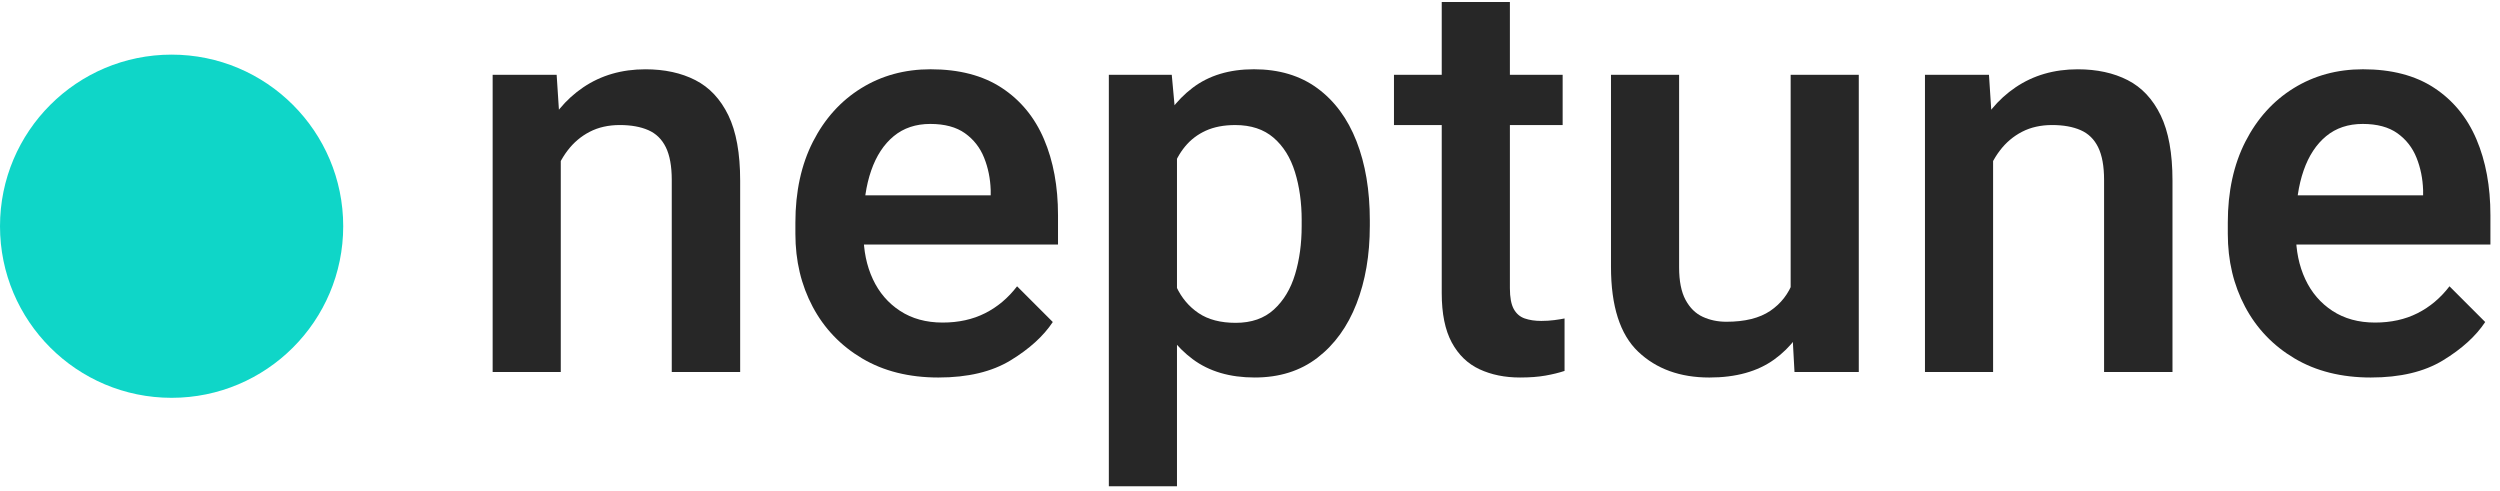
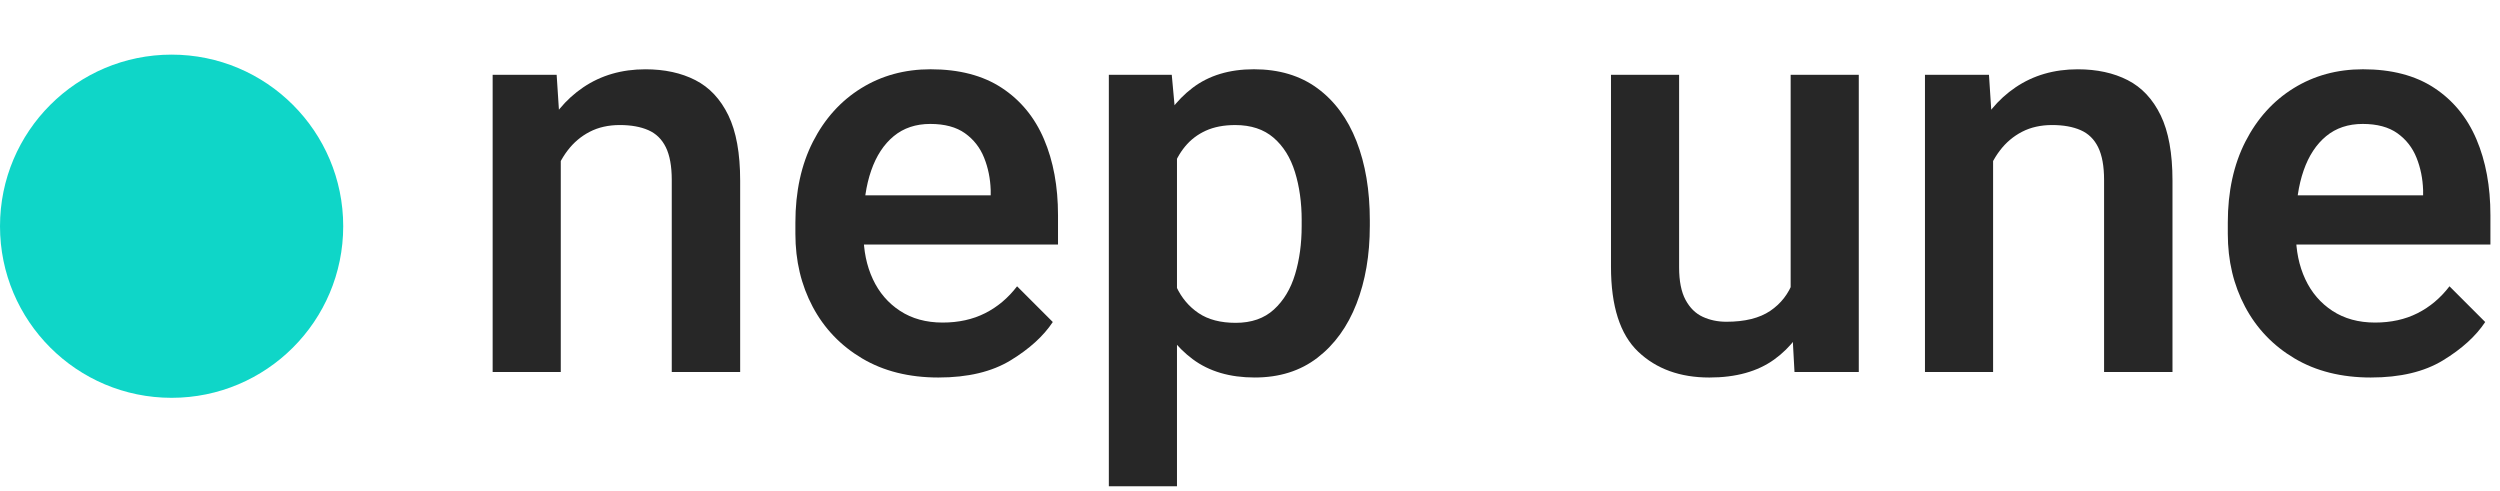
<svg xmlns="http://www.w3.org/2000/svg" version="1.1" viewBox="0 0 168 33">
  <title>Neptune Logo Header</title>
  <g fill="none" fill-rule="evenodd">
    <g transform="translate(-136 -30)">
      <g transform="translate(136 30.133)">
        <path d="m23.064 15.069c0 6.369-5.164 11.531-11.533 11.531-6.367 0-11.531-5.162-11.531-11.531 0-6.369 5.164-11.531 11.531-11.531 6.369 0 11.533 5.162 11.533 11.531" fill="#0FD6C8" />
        <g transform="translate(33.106)" fill="#272727" fill-rule="nonzero">
          <path id="Shape" d="m4.578 24.867h-4.578v-19.974h4.301l0.277 4.264v15.71zm-2.289-10.689c0.012-1.932 0.351-3.621 1.015-5.067 0.665-1.446 1.594-2.572 2.788-3.378 1.194-0.806 2.584-1.209 4.172-1.209 1.292 0 2.412 0.243 3.36 0.729s1.686 1.274 2.215 2.363c0.529 1.089 0.794 2.551 0.794 4.384v12.867h-4.597v-12.904c0-0.923-0.132-1.655-0.397-2.197-0.265-0.542-0.658-0.926-1.181-1.154-0.523-0.228-1.16-0.342-1.911-0.342-0.763 0-1.437 0.151-2.021 0.452-0.585 0.302-1.083 0.723-1.495 1.265-0.412 0.542-0.726 1.169-0.942 1.883-0.215 0.714-0.323 1.477-0.323 2.289l-1.477 0.018z" />
          <path id="b" d="m29.962 25.236c-1.981 0-3.692-0.428-5.132-1.283-1.44-0.855-2.548-2.012-3.323-3.471-0.775-1.458-1.163-3.092-1.163-4.901v-0.757c0-2.08 0.394-3.892 1.181-5.437 0.788-1.544 1.868-2.741 3.24-3.591s2.926-1.274 4.661-1.274c1.92 0 3.514 0.415 4.781 1.246 1.268 0.831 2.215 1.981 2.843 3.452 0.628 1.471 0.942 3.172 0.942 5.104v1.975h-15.452v-3.304h10.929v-0.351c-0.025-0.775-0.172-1.502-0.443-2.178-0.271-0.677-0.698-1.225-1.283-1.643-0.585-0.418-1.363-0.628-2.335-0.628s-1.791 0.274-2.455 0.822c-0.665 0.548-1.169 1.317-1.514 2.308-0.345 0.991-0.517 2.157-0.517 3.498v0.757c0 1.132 0.209 2.148 0.628 3.046 0.418 0.898 1.028 1.609 1.828 2.132 0.8 0.523 1.754 0.785 2.861 0.785 1.071 0 2.021-0.209 2.852-0.628 0.831-0.418 1.548-1.022 2.151-1.809l2.4 2.4c-0.628 0.948-1.572 1.806-2.834 2.575-1.262 0.769-2.877 1.154-4.846 1.154z" />
          <path id="Shape" d="m45.986 32.546h-4.578v-27.654h4.228l0.351 3.84v23.814zm12.959-17.482c0 1.944-0.298 3.683-0.895 5.215s-1.471 2.741-2.621 3.627-2.557 1.329-4.218 1.329c-1.674 0-3.061-0.409-4.163-1.228-1.101-0.818-1.96-1.948-2.575-3.388-0.615-1.44-1.04-3.083-1.274-4.929v-1.311c0.234-1.969 0.658-3.689 1.274-5.16 0.615-1.471 1.471-2.621 2.566-3.452 1.095-0.831 2.468-1.246 4.117-1.246 1.686 0 3.108 0.425 4.264 1.274 1.157 0.849 2.034 2.037 2.631 3.563s0.895 3.298 0.895 5.317v0.388zm-4.578-0.388c0-1.194-0.151-2.277-0.452-3.249-0.302-0.972-0.781-1.742-1.44-2.308-0.658-0.566-1.517-0.849-2.575-0.849-0.763 0-1.421 0.126-1.975 0.378s-1.018 0.606-1.394 1.062c-0.375 0.455-0.668 0.994-0.877 1.615-0.209 0.622-0.357 1.302-0.443 2.04v3.341c0.148 0.886 0.394 1.698 0.738 2.437 0.345 0.738 0.84 1.326 1.486 1.763s1.48 0.655 2.501 0.655c1.058 0 1.914-0.298 2.566-0.895s1.126-1.385 1.421-2.363 0.443-2.058 0.443-3.24v-0.388z" />
-           <path id="Shape" d="m71.904 8.27h-11.335v-3.378h11.335v3.378zm-3.545-8.27v19.236c0 0.615 0.086 1.08 0.258 1.394 0.172 0.314 0.418 0.526 0.738 0.637 0.32 0.111 0.689 0.166 1.108 0.166 0.308 0 0.603-0.018 0.886-0.055 0.283-0.037 0.511-0.074 0.683-0.111v3.526c-0.369 0.123-0.797 0.228-1.283 0.314-0.486 0.086-1.055 0.129-1.708 0.129-1.022 0-1.929-0.185-2.723-0.554s-1.415-0.969-1.865-1.8c-0.449-0.831-0.674-1.935-0.674-3.314v-19.568h4.578z" />
          <path id="a" d="m87.226 4.892h4.578v19.974h-4.32l-0.258-4.726v-15.249zm2.16 11.04c0 1.797-0.265 3.394-0.794 4.791-0.529 1.397-1.354 2.498-2.474 3.304s-2.572 1.209-4.357 1.209c-1.969 0-3.563-0.578-4.781-1.735-1.218-1.157-1.828-3.058-1.828-5.704v-12.904h4.578v12.941c0 0.923 0.145 1.652 0.434 2.188 0.289 0.535 0.674 0.914 1.154 1.135s1.009 0.332 1.588 0.332c1.243 0 2.224-0.243 2.945-0.729 0.72-0.486 1.234-1.148 1.542-1.984 0.308-0.837 0.462-1.772 0.462-2.806l1.532-0.037z" />
          <path d="m100.83 24.867h-4.578v-19.974h4.301l0.277 4.264v15.71zm-2.289-10.689c0.012-1.932 0.351-3.621 1.015-5.067 0.665-1.446 1.594-2.572 2.788-3.378 1.194-0.806 2.584-1.209 4.172-1.209 1.292 0 2.412 0.243 3.36 0.729 0.948 0.486 1.686 1.274 2.215 2.363 0.529 1.089 0.794 2.551 0.794 4.384v12.867h-4.597v-12.904c0-0.923-0.132-1.655-0.397-2.197-0.265-0.542-0.658-0.926-1.181-1.154-0.523-0.228-1.16-0.342-1.911-0.342-0.763 0-1.437 0.151-2.021 0.452-0.585 0.302-1.083 0.723-1.495 1.265-0.412 0.542-0.726 1.169-0.942 1.883-0.215 0.714-0.323 1.477-0.323 2.289l-1.477 0.018z" />
          <path d="m126.22 25.236c-1.981 0-3.692-0.428-5.132-1.283-1.44-0.855-2.548-2.012-3.323-3.471-0.775-1.458-1.163-3.092-1.163-4.901v-0.757c0-2.08 0.394-3.892 1.181-5.437 0.788-1.544 1.868-2.741 3.24-3.591 1.372-0.849 2.926-1.274 4.661-1.274 1.92 0 3.514 0.415 4.781 1.246s2.215 1.981 2.843 3.452c0.628 1.471 0.942 3.172 0.942 5.104v1.975h-15.452v-3.304h10.929v-0.351c-0.025-0.775-0.172-1.502-0.443-2.178-0.271-0.677-0.698-1.225-1.283-1.643s-1.363-0.628-2.335-0.628-1.791 0.274-2.455 0.822c-0.665 0.548-1.169 1.317-1.514 2.308-0.345 0.991-0.517 2.157-0.517 3.498v0.757c0 1.132 0.209 2.148 0.628 3.046 0.418 0.898 1.028 1.609 1.828 2.132 0.8 0.523 1.754 0.785 2.861 0.785 1.071 0 2.021-0.209 2.852-0.628 0.831-0.418 1.548-1.022 2.151-1.809l2.4 2.4c-0.628 0.948-1.572 1.806-2.834 2.575-1.262 0.769-2.877 1.154-4.846 1.154z" />
        </g>
      </g>
    </g>
  </g>
</svg>